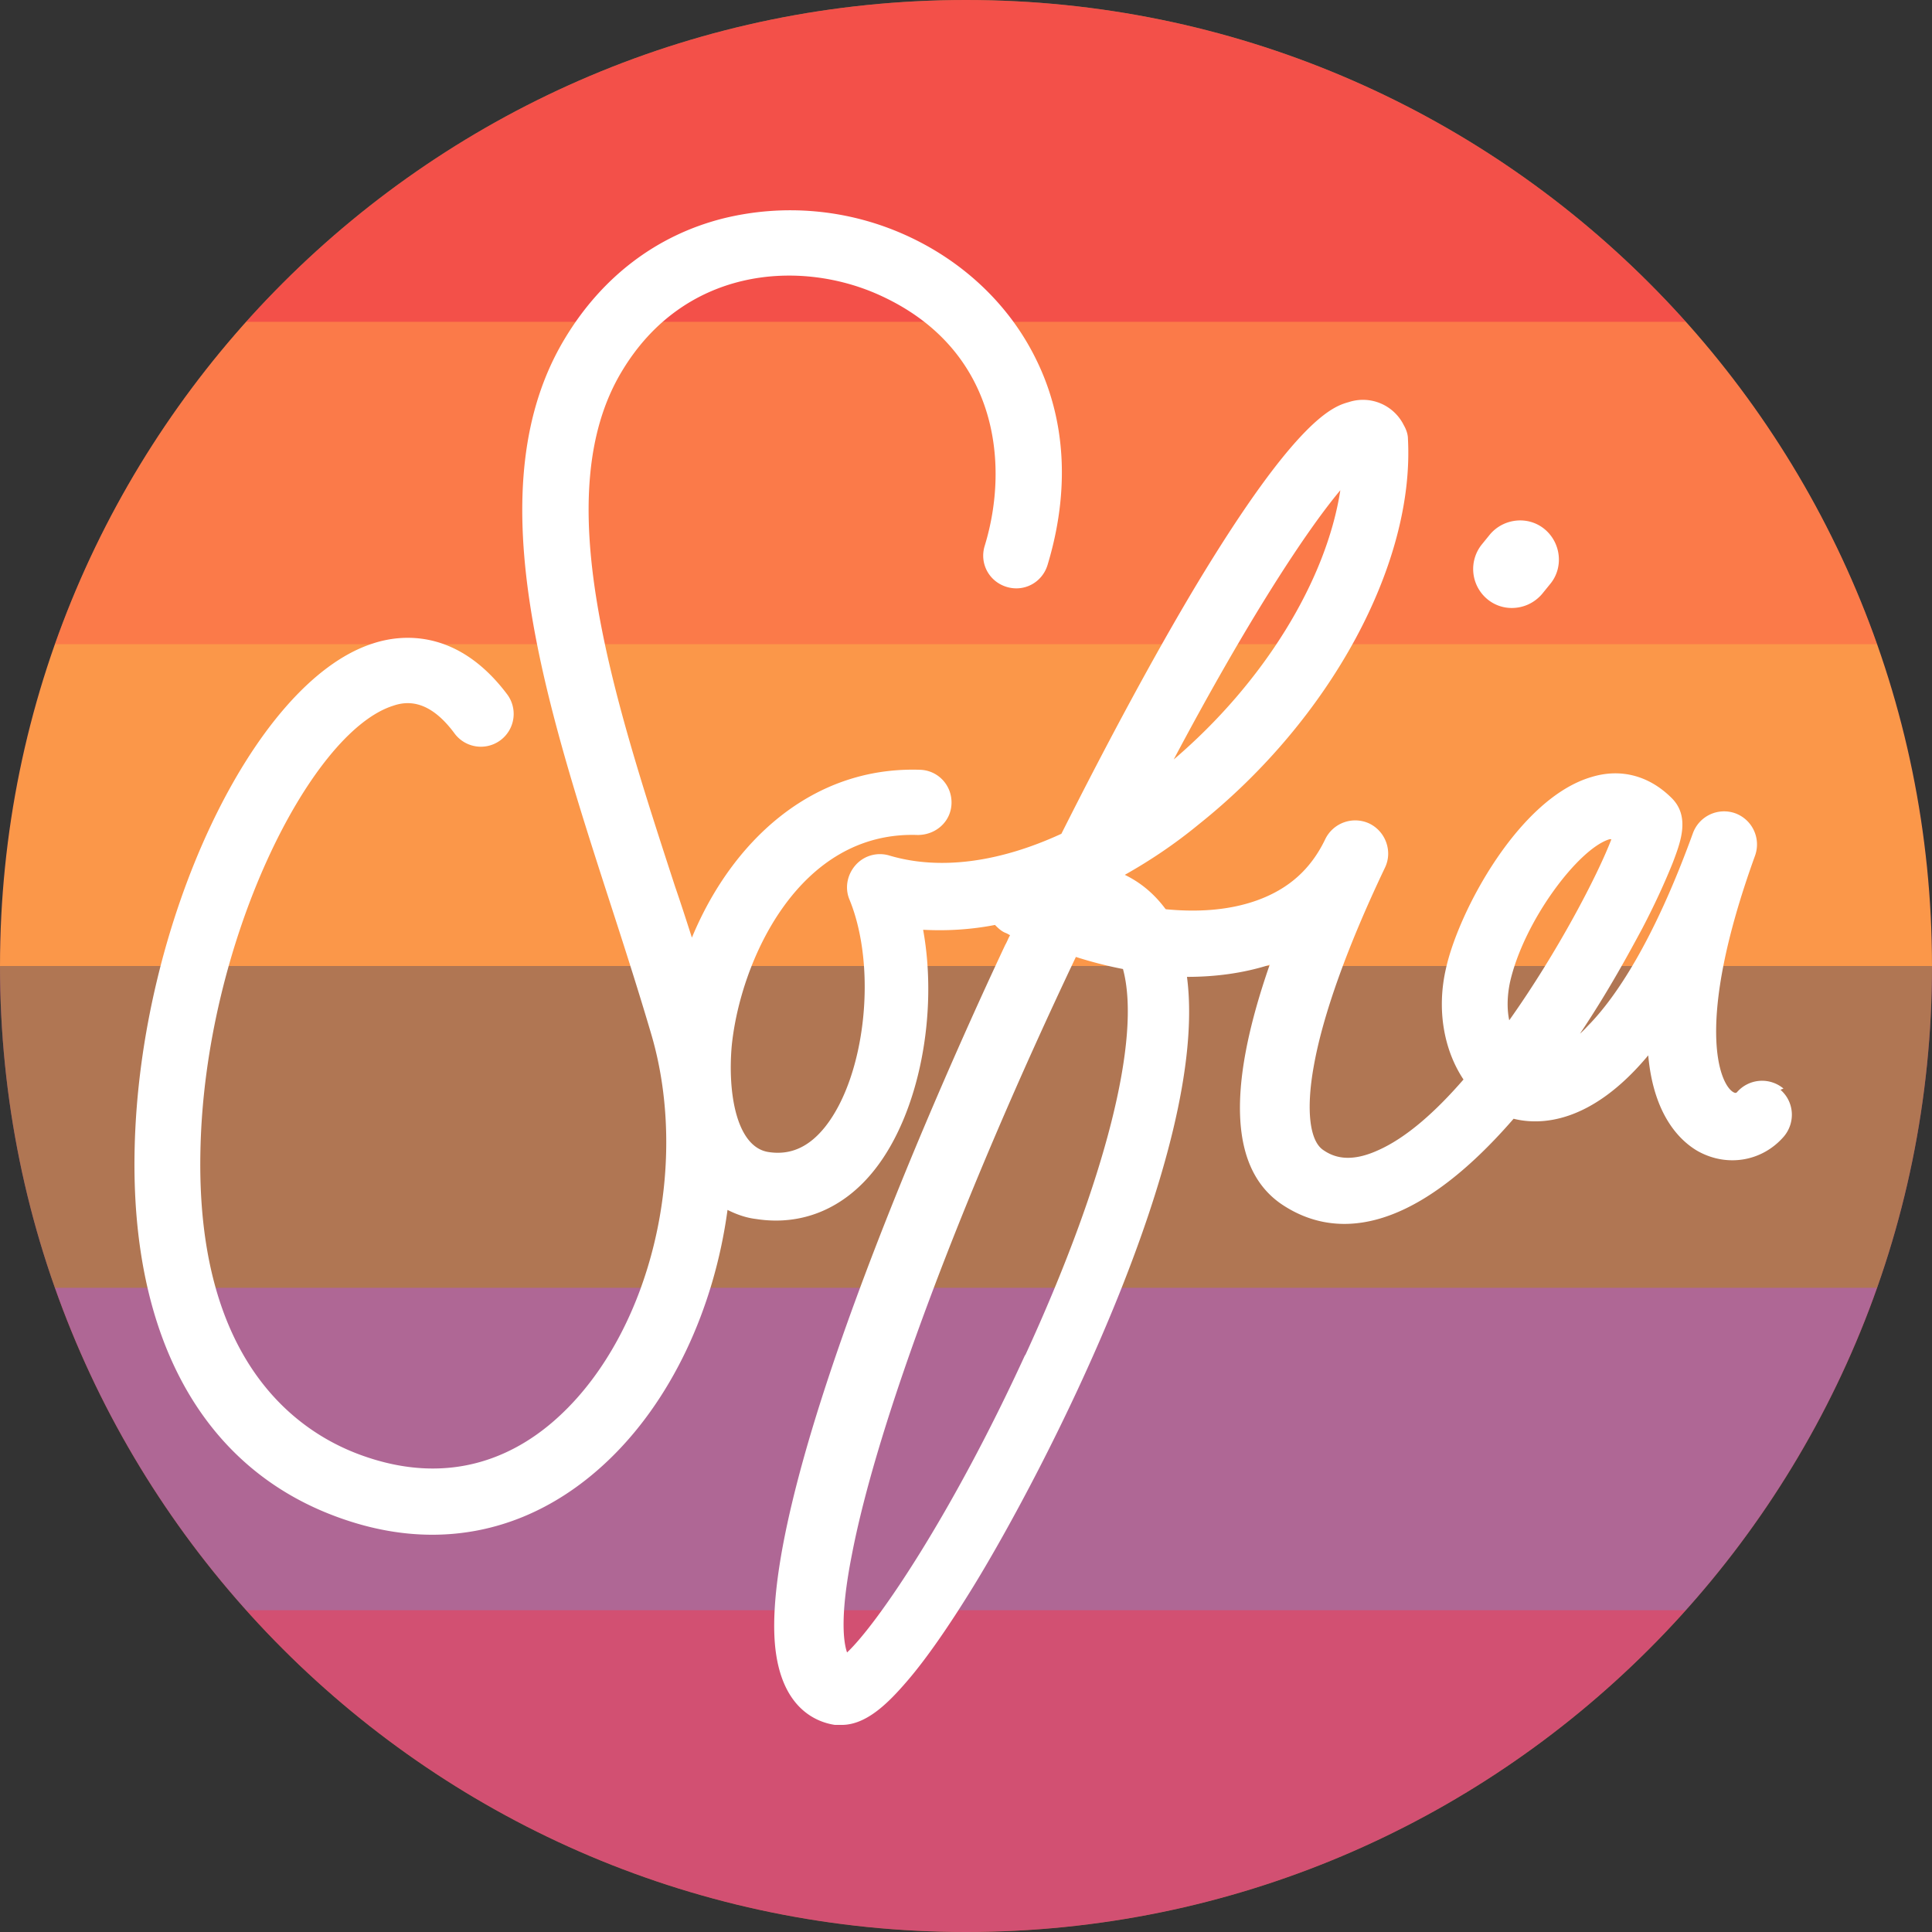
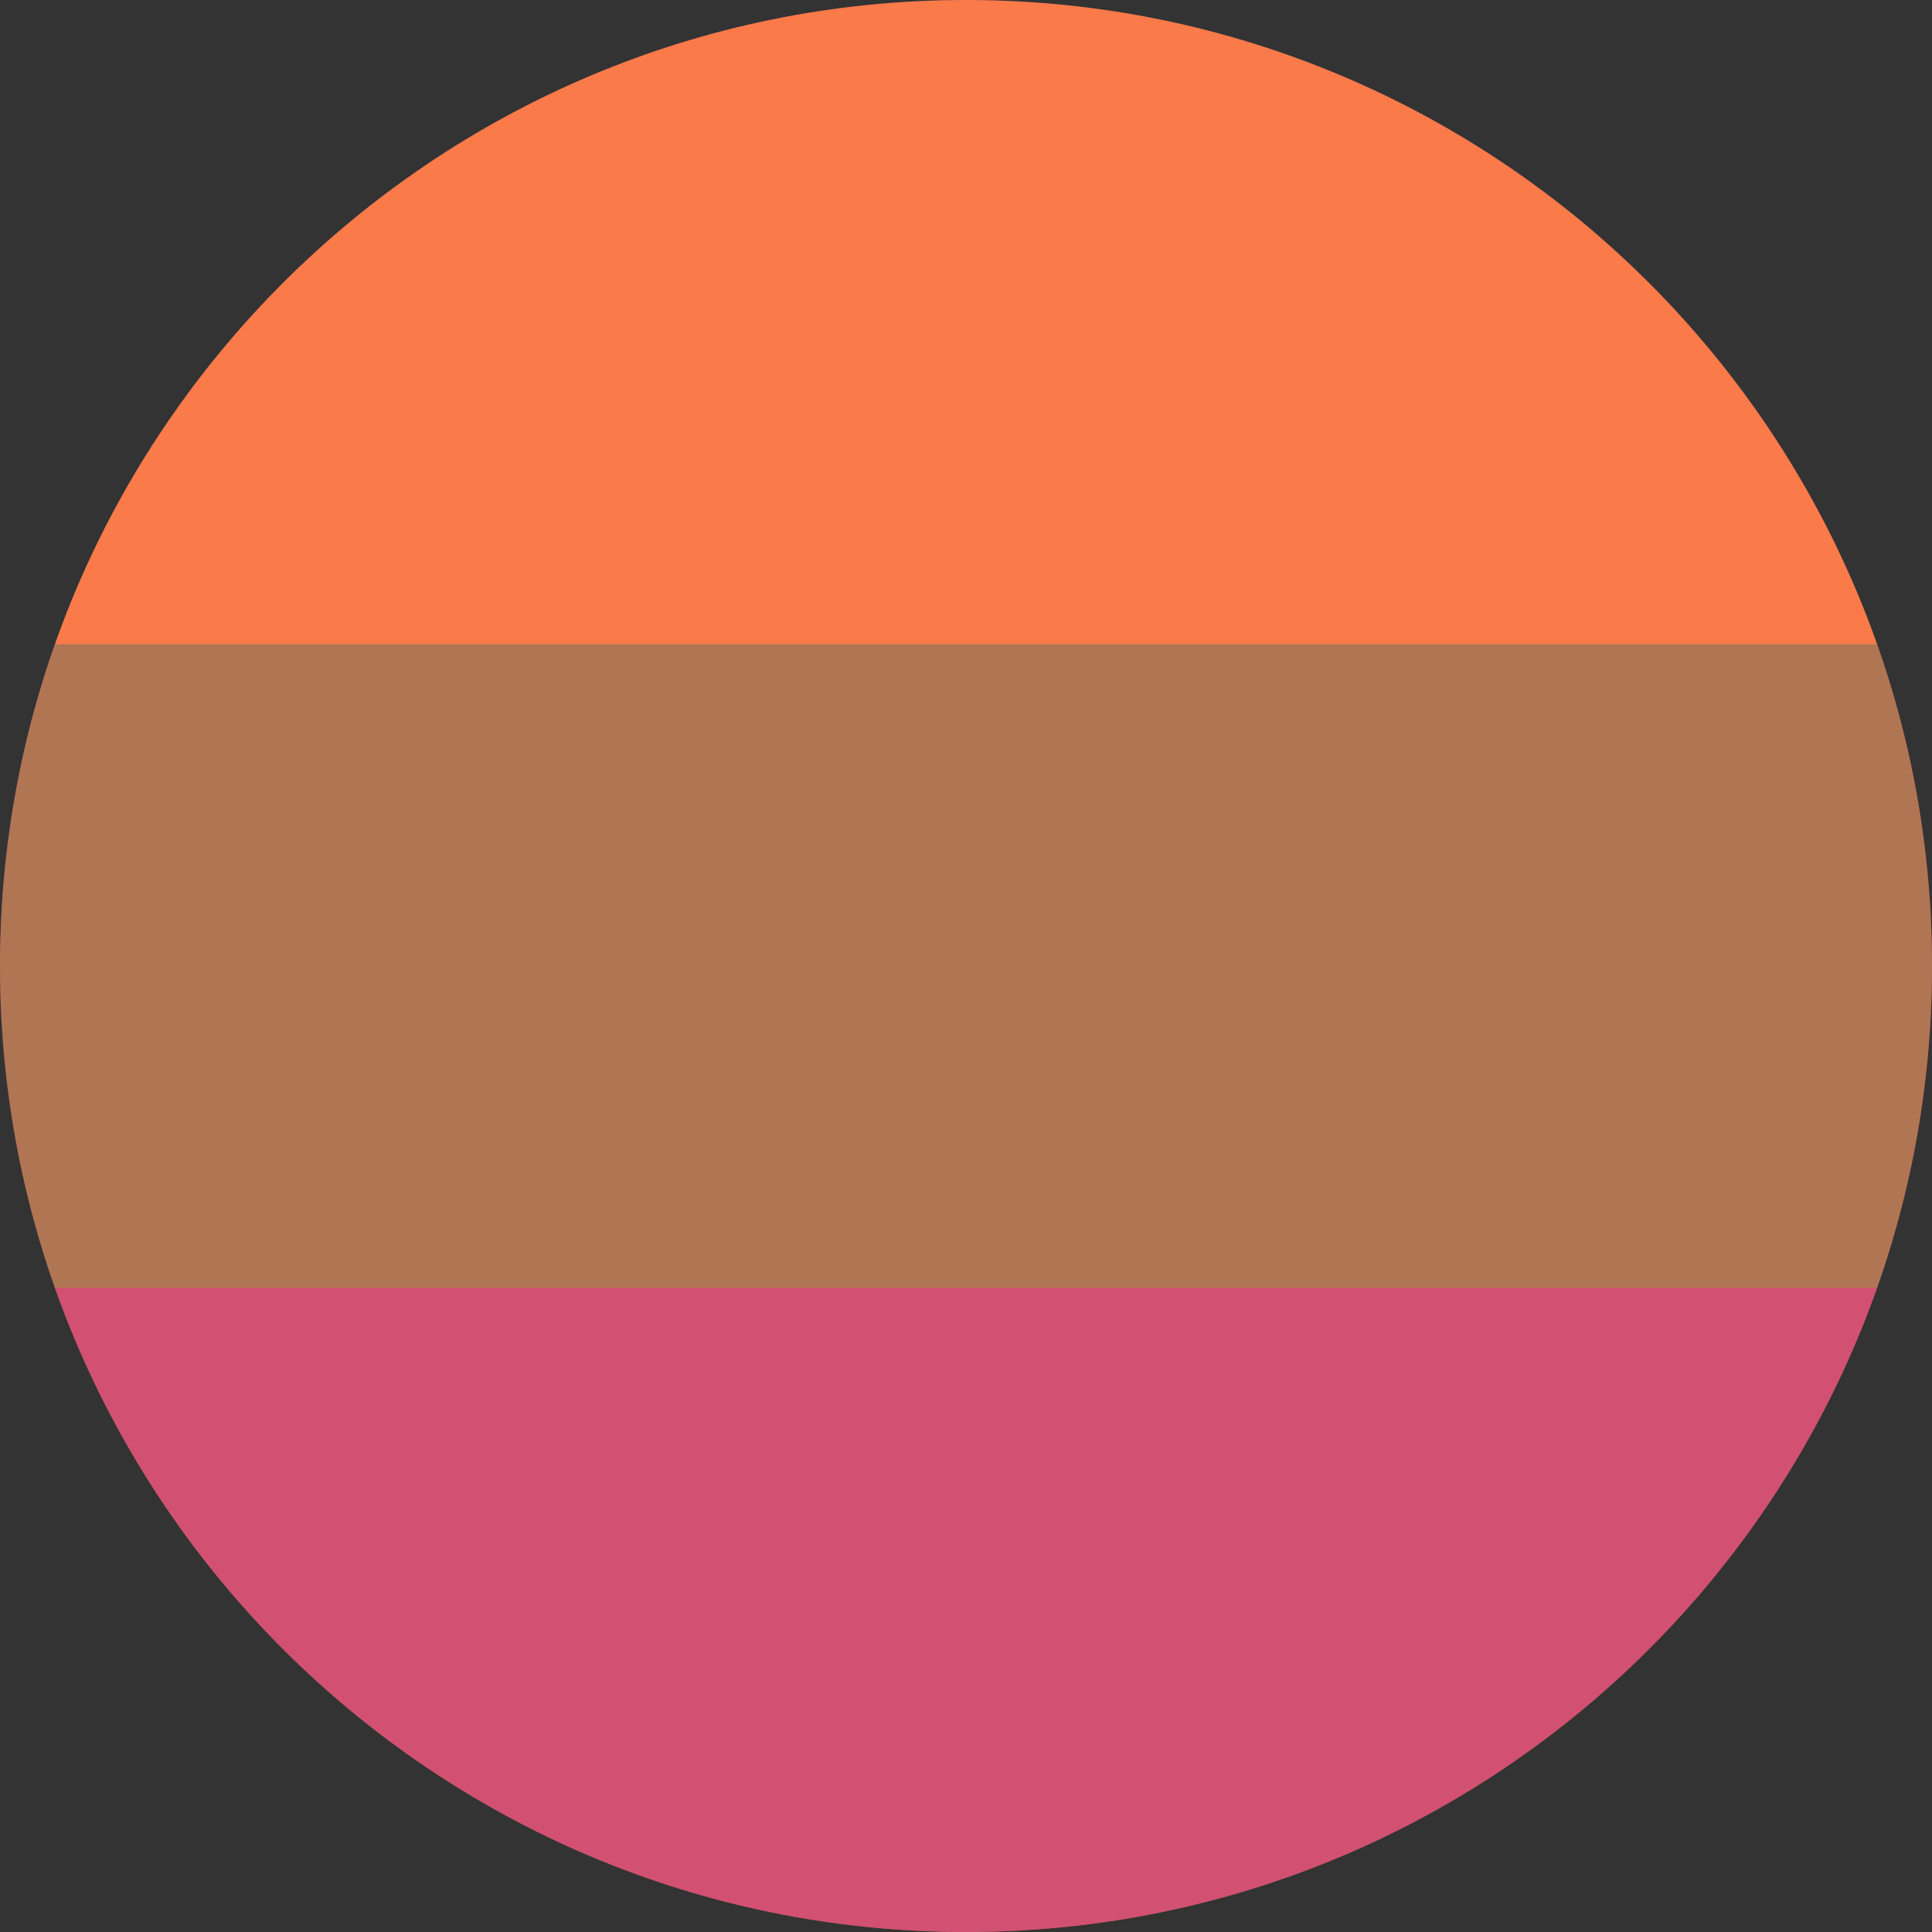
<svg xmlns="http://www.w3.org/2000/svg" data-bbox="0 0 32 32" viewBox="0 0 32 32" data-type="color">
  <rect x="0" y="0" width="32" height="32" fill="#333333" stroke="none" />
  <g>
    <defs>
      <clipPath id="b3f7e0ca-7cc5-497e-b5d6-d2fcb6c7f773">
        <path d="M32 16c0 8.837-7.163 16-16 16S0 24.837 0 16 7.163 0 16 0s16 7.163 16 16z" />
      </clipPath>
    </defs>
    <g clip-path="url(#b3f7e0ca-7cc5-497e-b5d6-d2fcb6c7f773)">
      <path fill="#fa7268" d="M32 0v32H0V0h32z" data-color="1" />
      <g opacity=".3">
        <path d="M0 0h32v32H0V0Z" fill="#770088" data-color="2" />
-         <path d="M0 0h32v26.67H0V0Z" fill="#004cff" data-color="3" />
        <path d="M0 0h32v21.33H0V0Z" fill="#028121" data-color="4" />
-         <path d="M0 0h32v16H0V0Z" fill="#ffee00" data-color="5" />
+         <path d="M0 0v16H0V0Z" fill="#ffee00" data-color="5" />
        <path d="M0 0h32v10.67H0V0Z" fill="#ff8d00" data-color="6" />
-         <path d="M0 0h32v5.33H0V0Z" fill="#e50000" data-color="7" />
      </g>
    </g>
-     <path d="M29.54 18.03a.551.551 0 0 0-.77.06c-.02.02-.04.01-.06 0-.23-.13-.65-1.13.36-3.92a.55.55 0 0 0-.33-.7.55.55 0 0 0-.7.33c-.66 1.82-1.29 2.72-1.7 3.15-.06.06-.11.12-.17.17.47-.7.82-1.35 1.03-1.74.22-.42.39-.8.51-1.1.12-.32.29-.75-.02-1.06-.37-.37-.84-.5-1.33-.35-1.2.35-2.2 2.22-2.41 3.17-.16.69-.03 1.36.29 1.84-.46.53-.94.96-1.41 1.17-.48.22-.75.11-.91 0-.23-.15-.29-.67-.16-1.39.15-.85.56-1.99 1.18-3.29.13-.27.01-.6-.26-.73a.552.552 0 0 0-.73.26c-.24.5-.61.83-1.15 1.02-.46.16-.97.19-1.49.14l-.01-.01c-.15-.2-.36-.41-.67-.56.41-.23.83-.51 1.23-.84 2.18-1.74 3.57-4.31 3.46-6.38 0-.08-.03-.16-.07-.23a.755.755 0 0 0-.91-.38c-.25.07-.85.25-2.52 3.02-.69 1.15-1.46 2.58-2.24 4.13-1.02.47-2.01.61-2.85.36-.2-.06-.42 0-.56.16-.14.16-.18.38-.1.57.46 1.12.27 2.91-.4 3.76-.27.34-.58.48-.95.42-.52-.09-.67-.97-.6-1.76.14-1.39 1.1-3.56 3.08-3.49.3 0 .55-.22.56-.52.01-.3-.22-.55-.52-.56-1.81-.06-3.13 1.21-3.78 2.78-.09-.28-.18-.56-.28-.85-1.04-3.19-2.11-6.49-.88-8.53 1.03-1.72 2.93-1.86 4.25-1.27 1.97.88 2.18 2.79 1.76 4.16-.09.29.07.59.36.68.29.09.59-.07.68-.36.37-1.22.31-2.4-.19-3.41-.44-.9-1.21-1.63-2.17-2.06a4.64 4.64 0 0 0-3.02-.27c-1.1.28-2 .97-2.61 1.98-1.49 2.46-.34 6 .77 9.43.24.74.46 1.43.66 2.11.64 2.19-.01 4.9-1.51 6.3-.66.62-1.77 1.23-3.33.65-1.02-.38-2.71-1.53-2.63-5.04.07-3.43 1.81-6.92 3.19-7.36.23-.08.6-.11 1.02.46a.543.543 0 1 0 .87-.65c-.82-1.09-1.75-1-2.23-.84-1.98.64-3.86 4.63-3.94 8.37-.07 3.11 1.12 5.27 3.34 6.09.54.2 1.07.3 1.59.3 1.04 0 2.02-.4 2.86-1.18 1.1-1.02 1.81-2.57 2.03-4.2.14.07.3.13.47.15.76.12 1.46-.17 1.97-.82.74-.94 1.05-2.59.8-3.97.38.02.78 0 1.19-.08.05.05.1.1.17.13.03.01.06.03.08.04-.03.05-.05.11-.08.16-.94 2-3.99 8.75-3.82 11.51.07 1.1.66 1.36 1 1.41h.11c.41 0 .77-.36 1.08-.72.32-.37.7-.92 1.1-1.57 1.16-1.89 3.92-7.21 3.54-10.1.47 0 .93-.06 1.37-.2-.73 2.1-.65 3.44.25 4 .76.48 2.02.59 3.79-1.45.44.11 1.28.09 2.23-1.05.09 1.01.54 1.42.81 1.58.49.28 1.08.18 1.44-.24.19-.23.17-.57-.06-.77ZM22.2 8.12c-.23 1.49-1.26 3.18-2.76 4.46 1.22-2.3 2.19-3.78 2.76-4.46Zm-5.22 14.32c-1.22 2.66-2.45 4.46-2.95 4.93-.06-.17-.12-.61.08-1.62.42-2.19 1.82-5.92 3.71-9.9.25.08.52.15.78.2.31 1.14-.29 3.51-1.62 6.4ZM25 16.91c-.04-.18-.04-.4.01-.64.23-1.02 1.14-2.22 1.65-2.37h.03c-.23.6-.89 1.87-1.7 3.01Zm-.37-6.99a.649.649 0 0 1-.08-.91l.13-.16c.23-.27.64-.31.91-.08.27.23.31.64.08.91l-.13.16c-.13.15-.31.23-.5.23a.63.63 0 0 1-.41-.15Z" fill="#ffffff" data-color="8" />
  </g>
</svg>